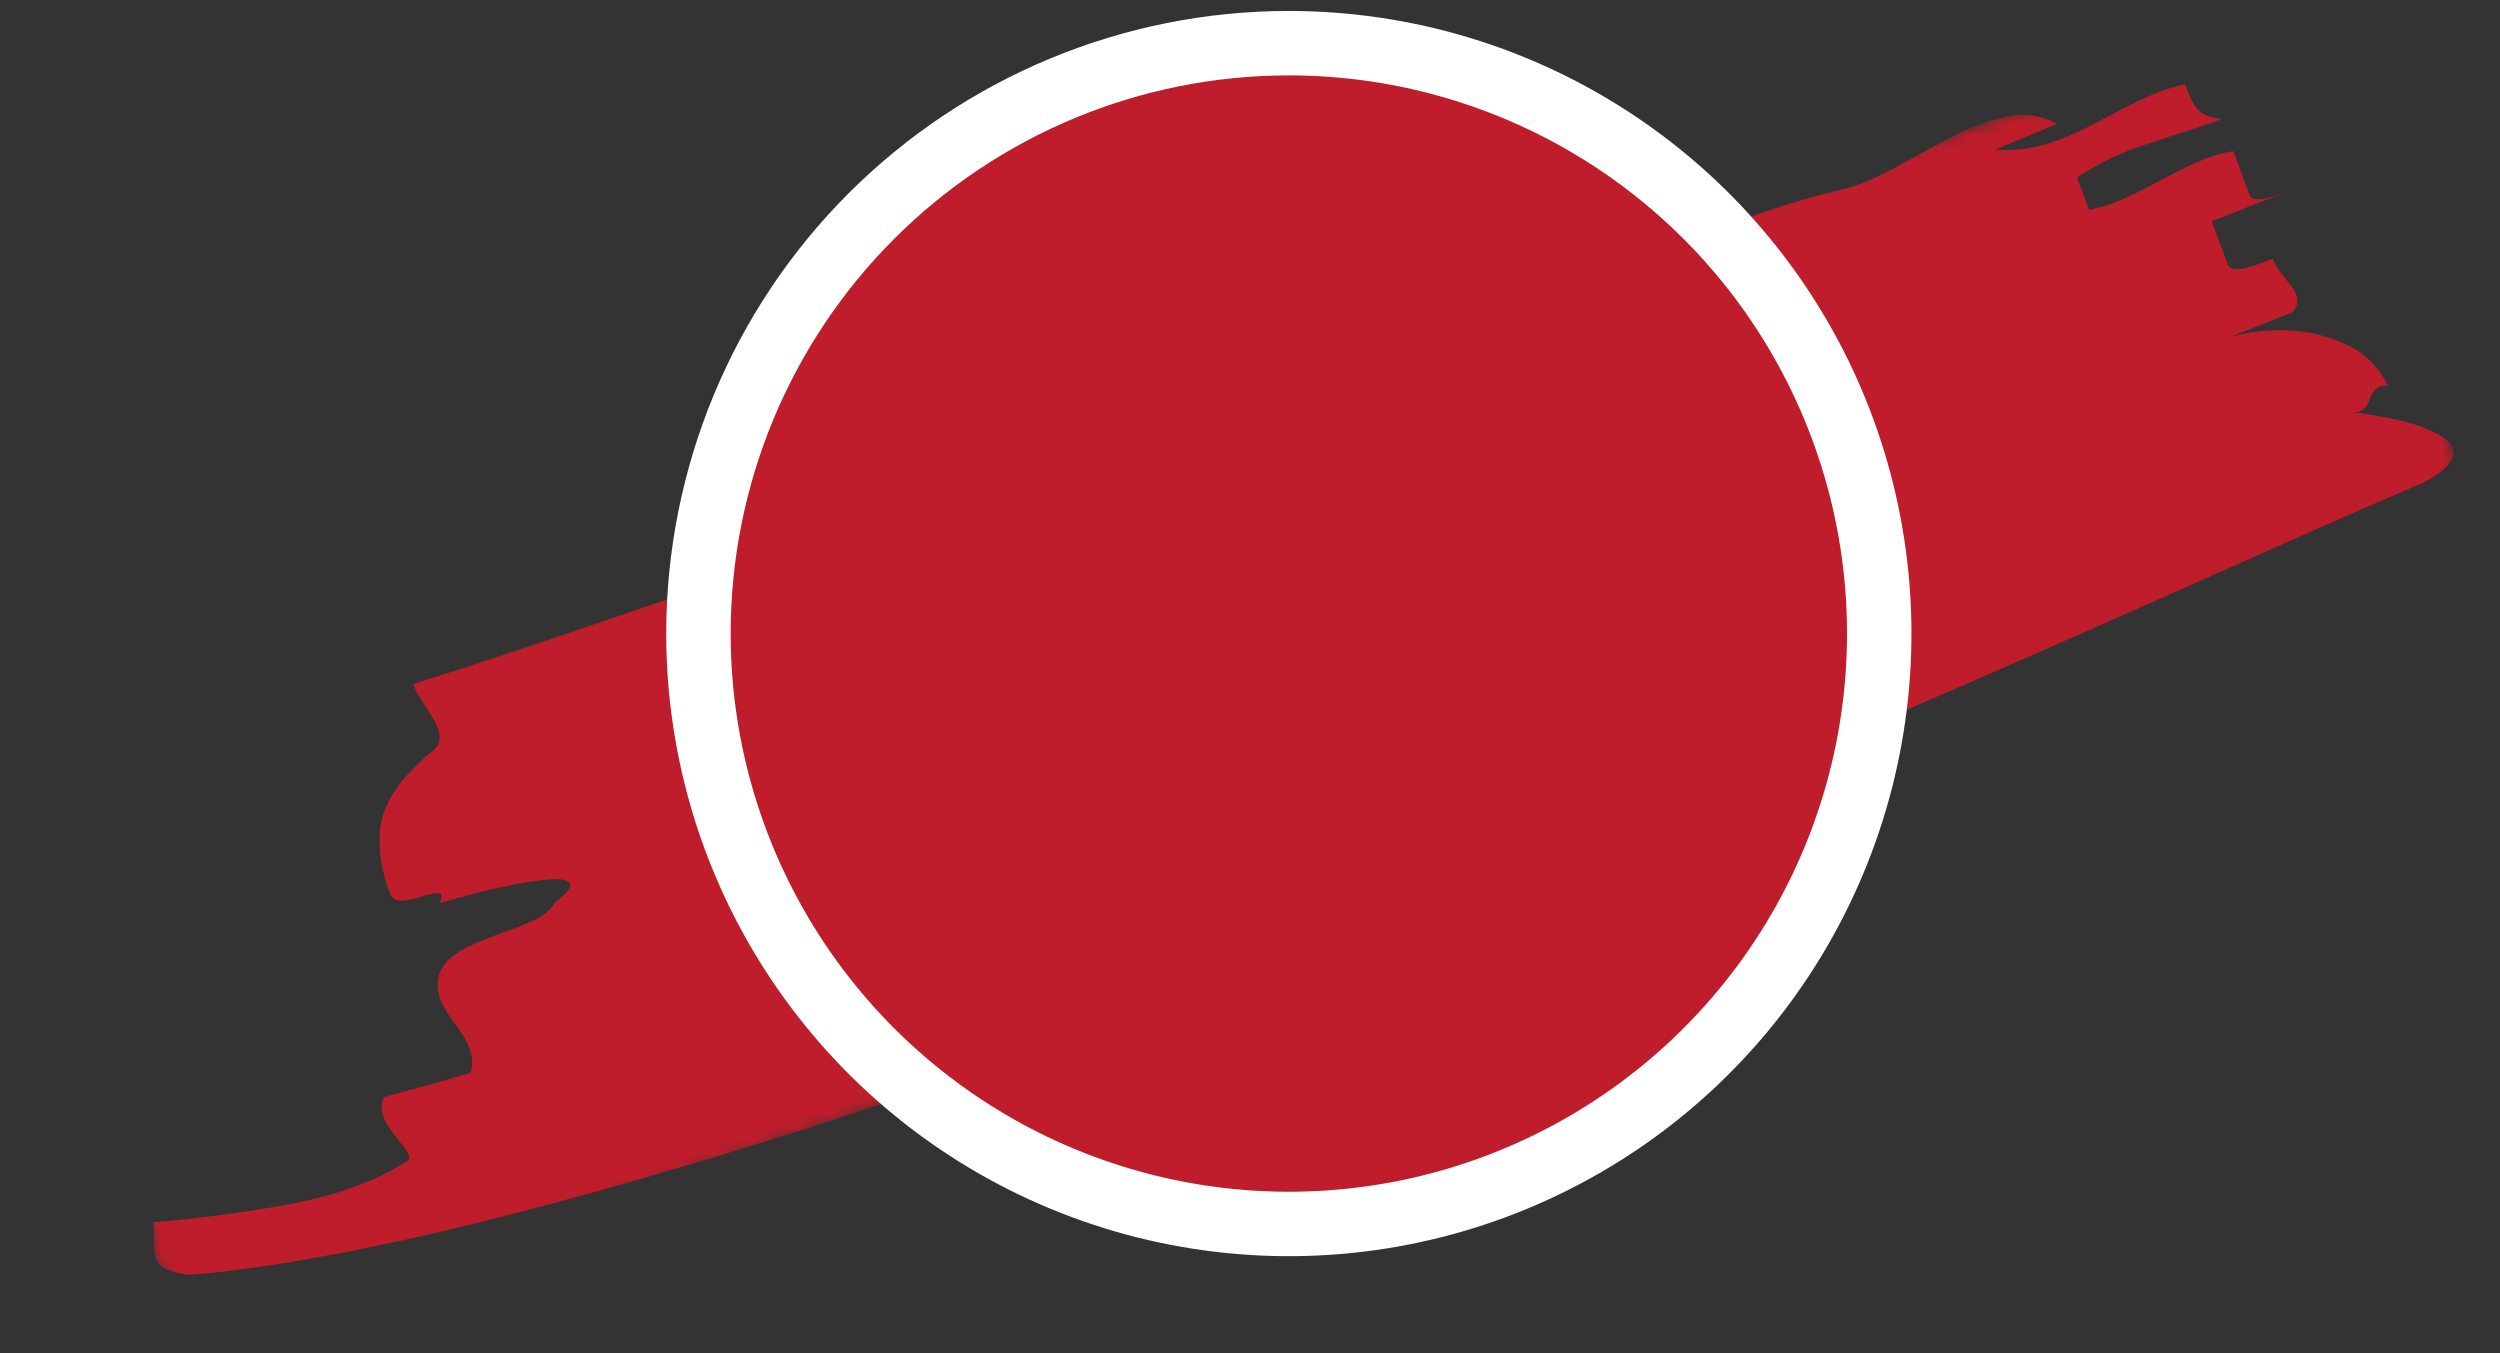
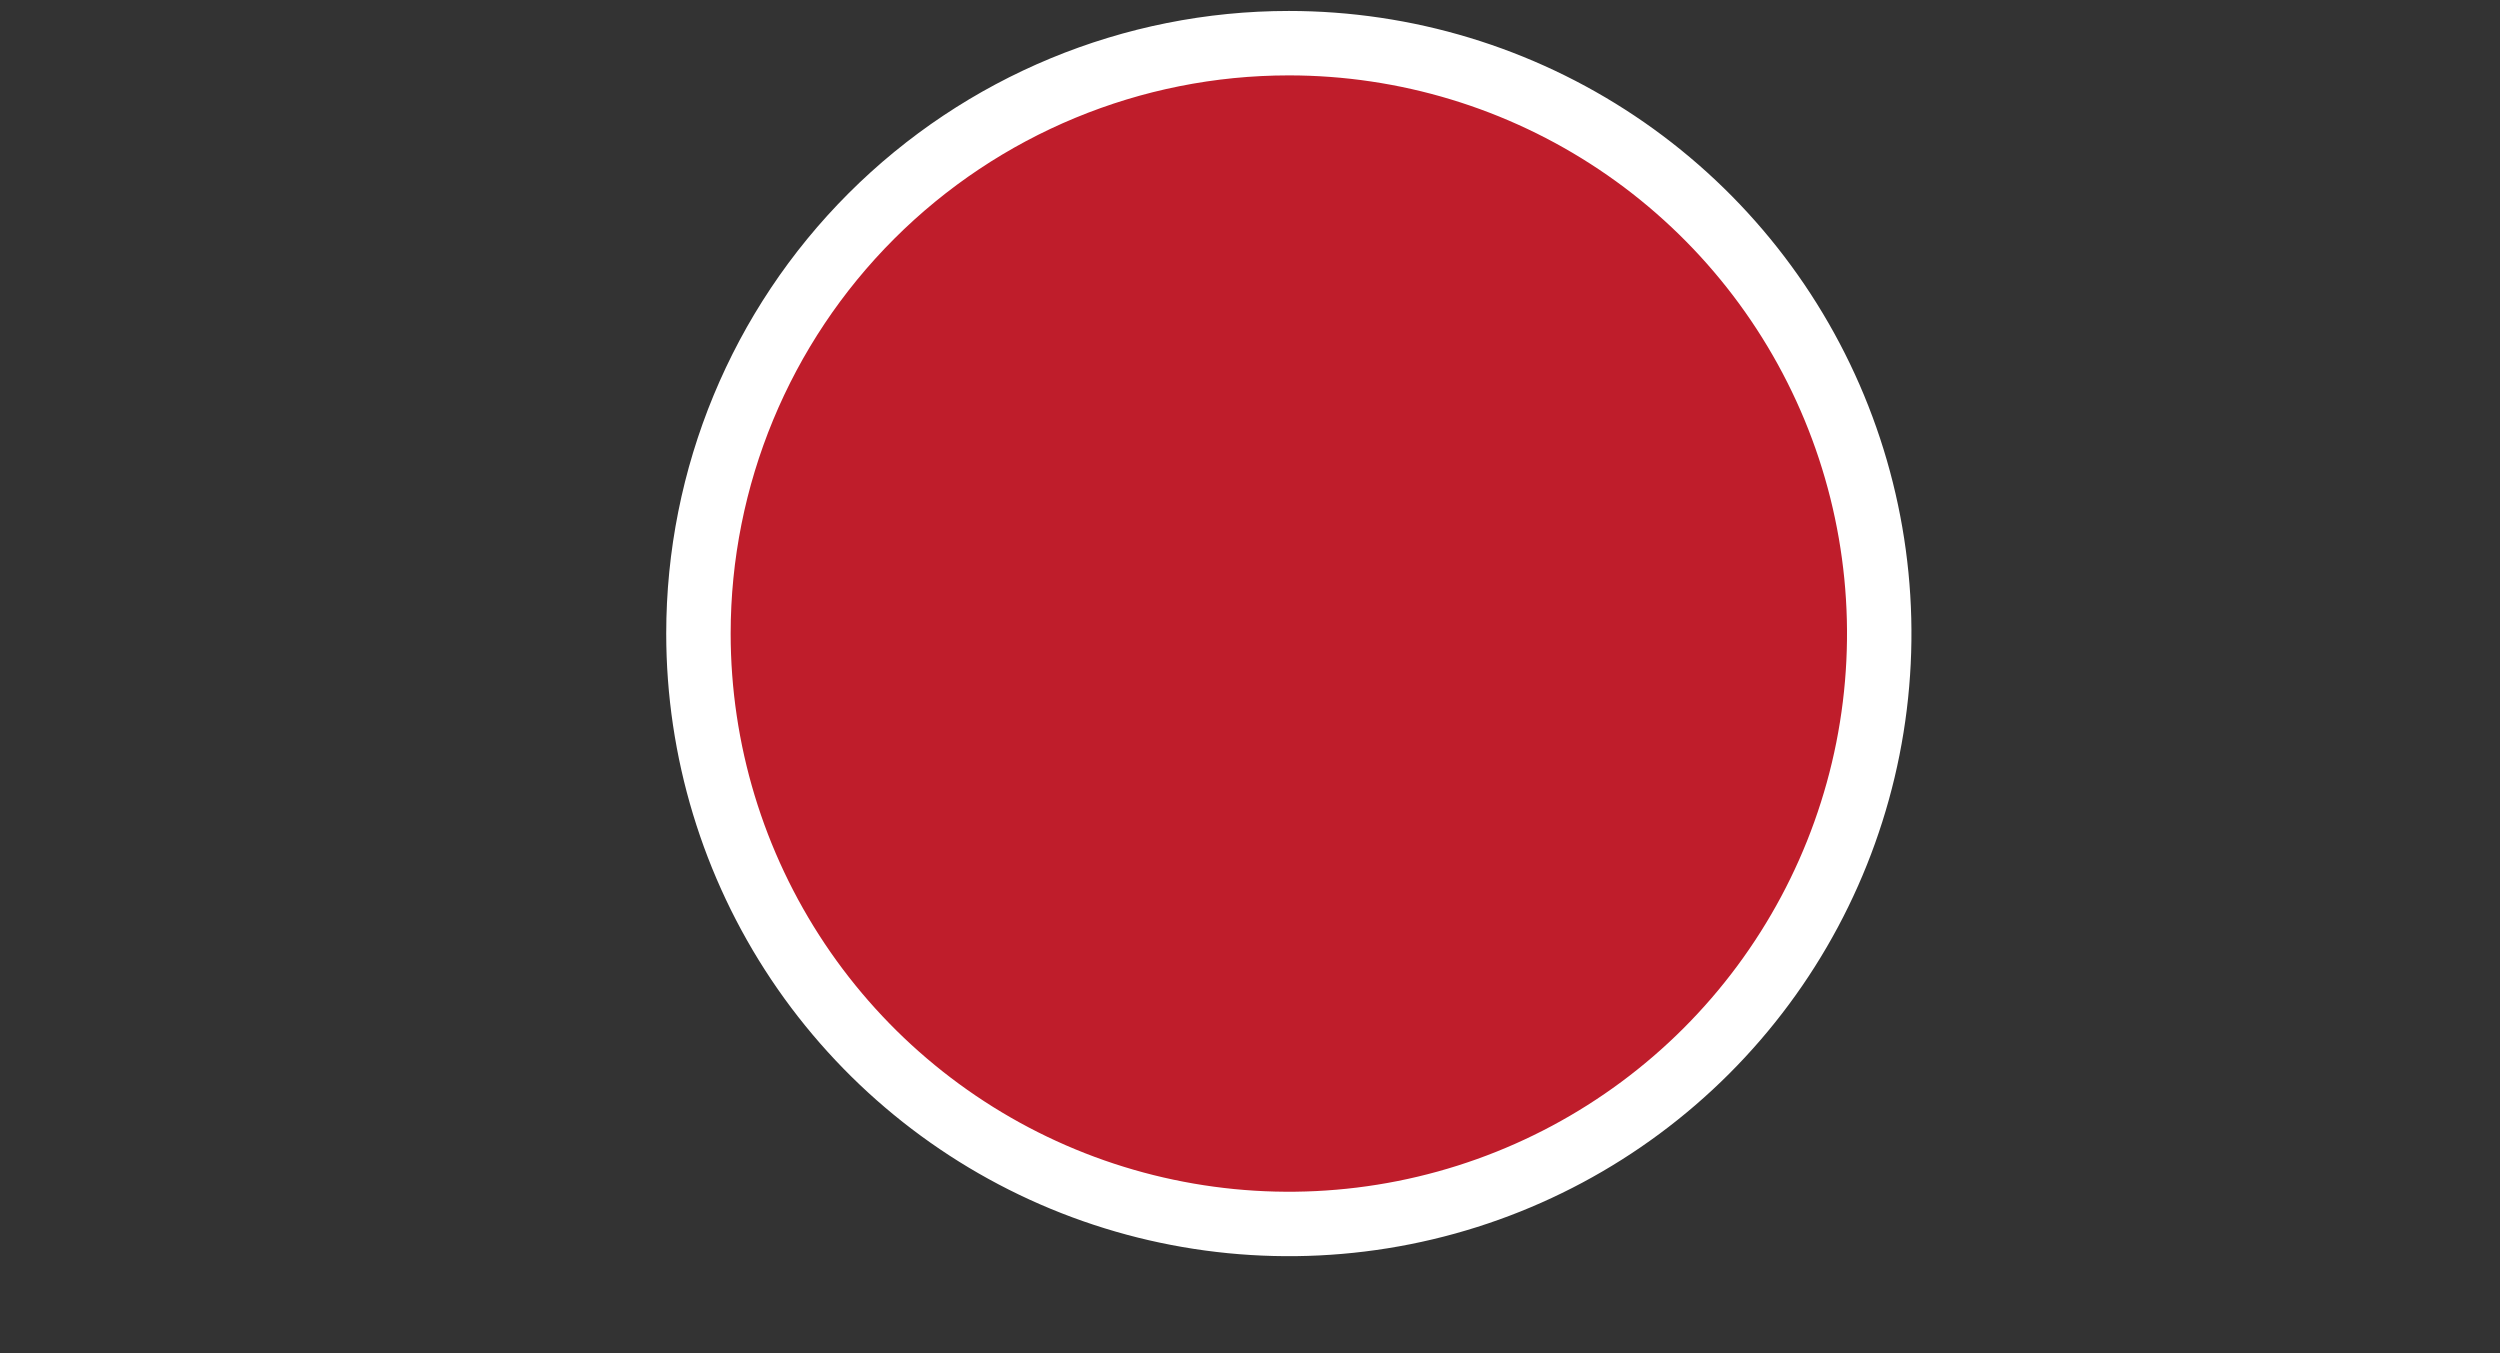
<svg xmlns="http://www.w3.org/2000/svg" width="194" height="105" viewBox="0 0 194 105" fill="none">
  <rect x="0" y="0" width="194" height="105" fill="#333333" stroke="none" />
  <mask id="mask0_12_104" style="mask-type:luminance" maskUnits="userSpaceOnUse" x="0" y="1" width="194" height="104">
    <path d="M178.718 1L0 62.538L14.391 104.333L193.11 42.796L178.718 1Z" fill="white" />
  </mask>
  <g mask="url(#mask0_12_104)">
-     <path d="M143.091 14.662C134.726 16.64 126.126 20.582 117.521 24.524C108.916 28.467 100.301 32.416 91.934 34.429C81.678 36.826 71.551 39.746 61.592 43.176C59.08 44.03 56.57 44.853 54.078 45.72L46.635 48.268L42.947 49.516L41.114 50.142L39.287 50.742L35.658 51.943L32.061 53.076C32.614 54.762 35.051 56.785 33.729 58.132C33.097 58.644 32.499 59.195 31.937 59.783C31.477 60.255 31.058 60.765 30.686 61.309C30.089 62.161 29.687 63.133 29.507 64.157C29.341 65.93 29.606 67.716 30.281 69.363C30.82 71.054 35.169 67.921 34.086 70.091C35.313 69.741 36.75 69.33 38.155 69.007C39.431 68.704 40.721 68.467 42.021 68.296C44.188 68.042 45.215 68.401 43.062 70.052C42.654 70.696 42.046 71.188 41.33 71.45C40.503 71.841 39.49 72.19 38.486 72.565C36.484 73.329 34.494 74.126 34.079 75.639C33.664 77.153 34.477 78.297 35.299 79.441C36.122 80.586 36.948 81.729 36.522 83.24L35.015 83.69L34.122 83.953C33.816 84.043 33.497 84.125 33.181 84.212L29.808 85.127C29.227 86.204 30.037 87.363 30.787 88.308C31.538 89.253 32.225 89.986 31.373 90.217C31.086 90.409 30.79 90.594 30.483 90.771C30.174 90.944 29.856 91.102 29.523 91.259C28.864 91.568 28.171 91.851 27.45 92.111C27.089 92.242 26.722 92.368 26.347 92.491C25.971 92.609 25.596 92.732 25.194 92.828C24.404 93.03 23.59 93.214 22.76 93.388C19.163 94.064 15.533 94.549 11.886 94.841C12.076 95.701 11.833 96.598 12 97.35C12.081 97.757 12.319 98.115 12.661 98.349C13.318 98.693 14.044 98.888 14.786 98.919L16.394 98.772L17.198 98.697C17.46 98.667 17.712 98.626 17.97 98.594L21.048 98.168L21.818 98.061C22.074 98.023 22.317 97.975 22.567 97.932L24.061 97.666C25.057 97.485 26.056 97.316 27.043 97.128L29.961 96.515C30.931 96.306 31.919 96.118 32.867 95.882L35.739 95.203L37.176 94.864C37.655 94.75 38.122 94.621 38.596 94.501C46.184 92.579 53.605 90.399 60.969 88.085C68.333 85.77 75.614 83.294 82.861 80.737C86.487 79.463 90.092 78.149 93.698 76.831L99.09 74.824C100.887 74.154 102.674 73.467 104.466 72.785C118.784 67.315 132.938 61.523 146.901 55.53C153.88 52.533 160.812 49.482 167.68 46.428L177.923 41.873L180.464 40.744L182.988 39.641L184.248 39.087L185.496 38.551L187.984 37.483C189.426 36.733 190.153 36.059 190.348 35.46C190.4 35.322 190.419 35.175 190.406 35.028C190.392 34.882 190.345 34.741 190.268 34.615C190.184 34.473 190.079 34.345 189.956 34.234C189.816 34.102 189.664 33.983 189.503 33.878C188.576 33.34 187.574 32.944 186.53 32.704C185.919 32.535 185.251 32.404 184.571 32.286C183.89 32.168 183.184 32.062 182.485 31.971C183.417 32.093 183.657 31.528 183.899 30.963C184.141 30.397 184.387 29.823 185.315 29.959C184.93 29.141 184.384 28.409 183.71 27.807C183.035 27.206 182.246 26.746 181.39 26.457C180.834 26.231 180.262 26.049 179.677 25.915C179.031 25.773 178.374 25.683 177.713 25.647C176.166 25.564 174.616 25.728 173.12 26.131C174.703 25.48 176.291 24.866 177.88 24.24C179.165 22.782 176.97 21.738 176.361 20.073C174.764 20.701 173.169 21.326 172.863 20.494C172.556 19.663 171.942 17.997 171.635 17.166L174.842 15.903L175.738 15.551L176.602 15.224L178.064 14.671C177.332 14.973 176.577 15.219 175.808 15.405C175.167 15.536 174.691 15.486 174.539 15.07C174.235 14.237 173.628 12.568 173.324 11.733C169.779 12.154 165.606 15.777 162.107 16.264L161.173 13.774C162.863 12.64 164.71 11.762 166.656 11.167C167.68 10.814 168.708 10.483 169.692 10.169C170.675 9.856 171.605 9.552 172.413 9.232C170.489 9.034 170.182 8.203 169.571 6.535C164.399 7.627 160.54 12.1 154.83 11.61L159.611 9.615C158.435 8.949 157.053 8.745 155.734 9.041C154.241 9.363 152.803 9.897 151.461 10.627C148.558 12.091 145.626 14.065 143.091 14.662Z" fill="#BF1D2B" />
-   </g>
+     </g>
  <path d="M100.014 3.35C109.075 3.35 117.933 6.037 125.467 11.071C133.002 16.105 138.874 23.26 142.342 31.632C145.809 40.004 146.716 49.215 144.949 58.103C143.181 66.99 138.817 75.153 132.41 81.561C126.003 87.968 117.839 92.332 108.952 94.099C100.065 95.867 90.853 94.96 82.481 91.492C74.11 88.025 66.954 82.152 61.92 74.618C56.886 67.084 54.199 58.226 54.199 49.165C54.199 37.014 59.026 25.36 67.618 16.768C76.21 8.177 87.863 3.35 100.014 3.35Z" fill="#BF1D2B" stroke="white" stroke-width="5" />
</svg>